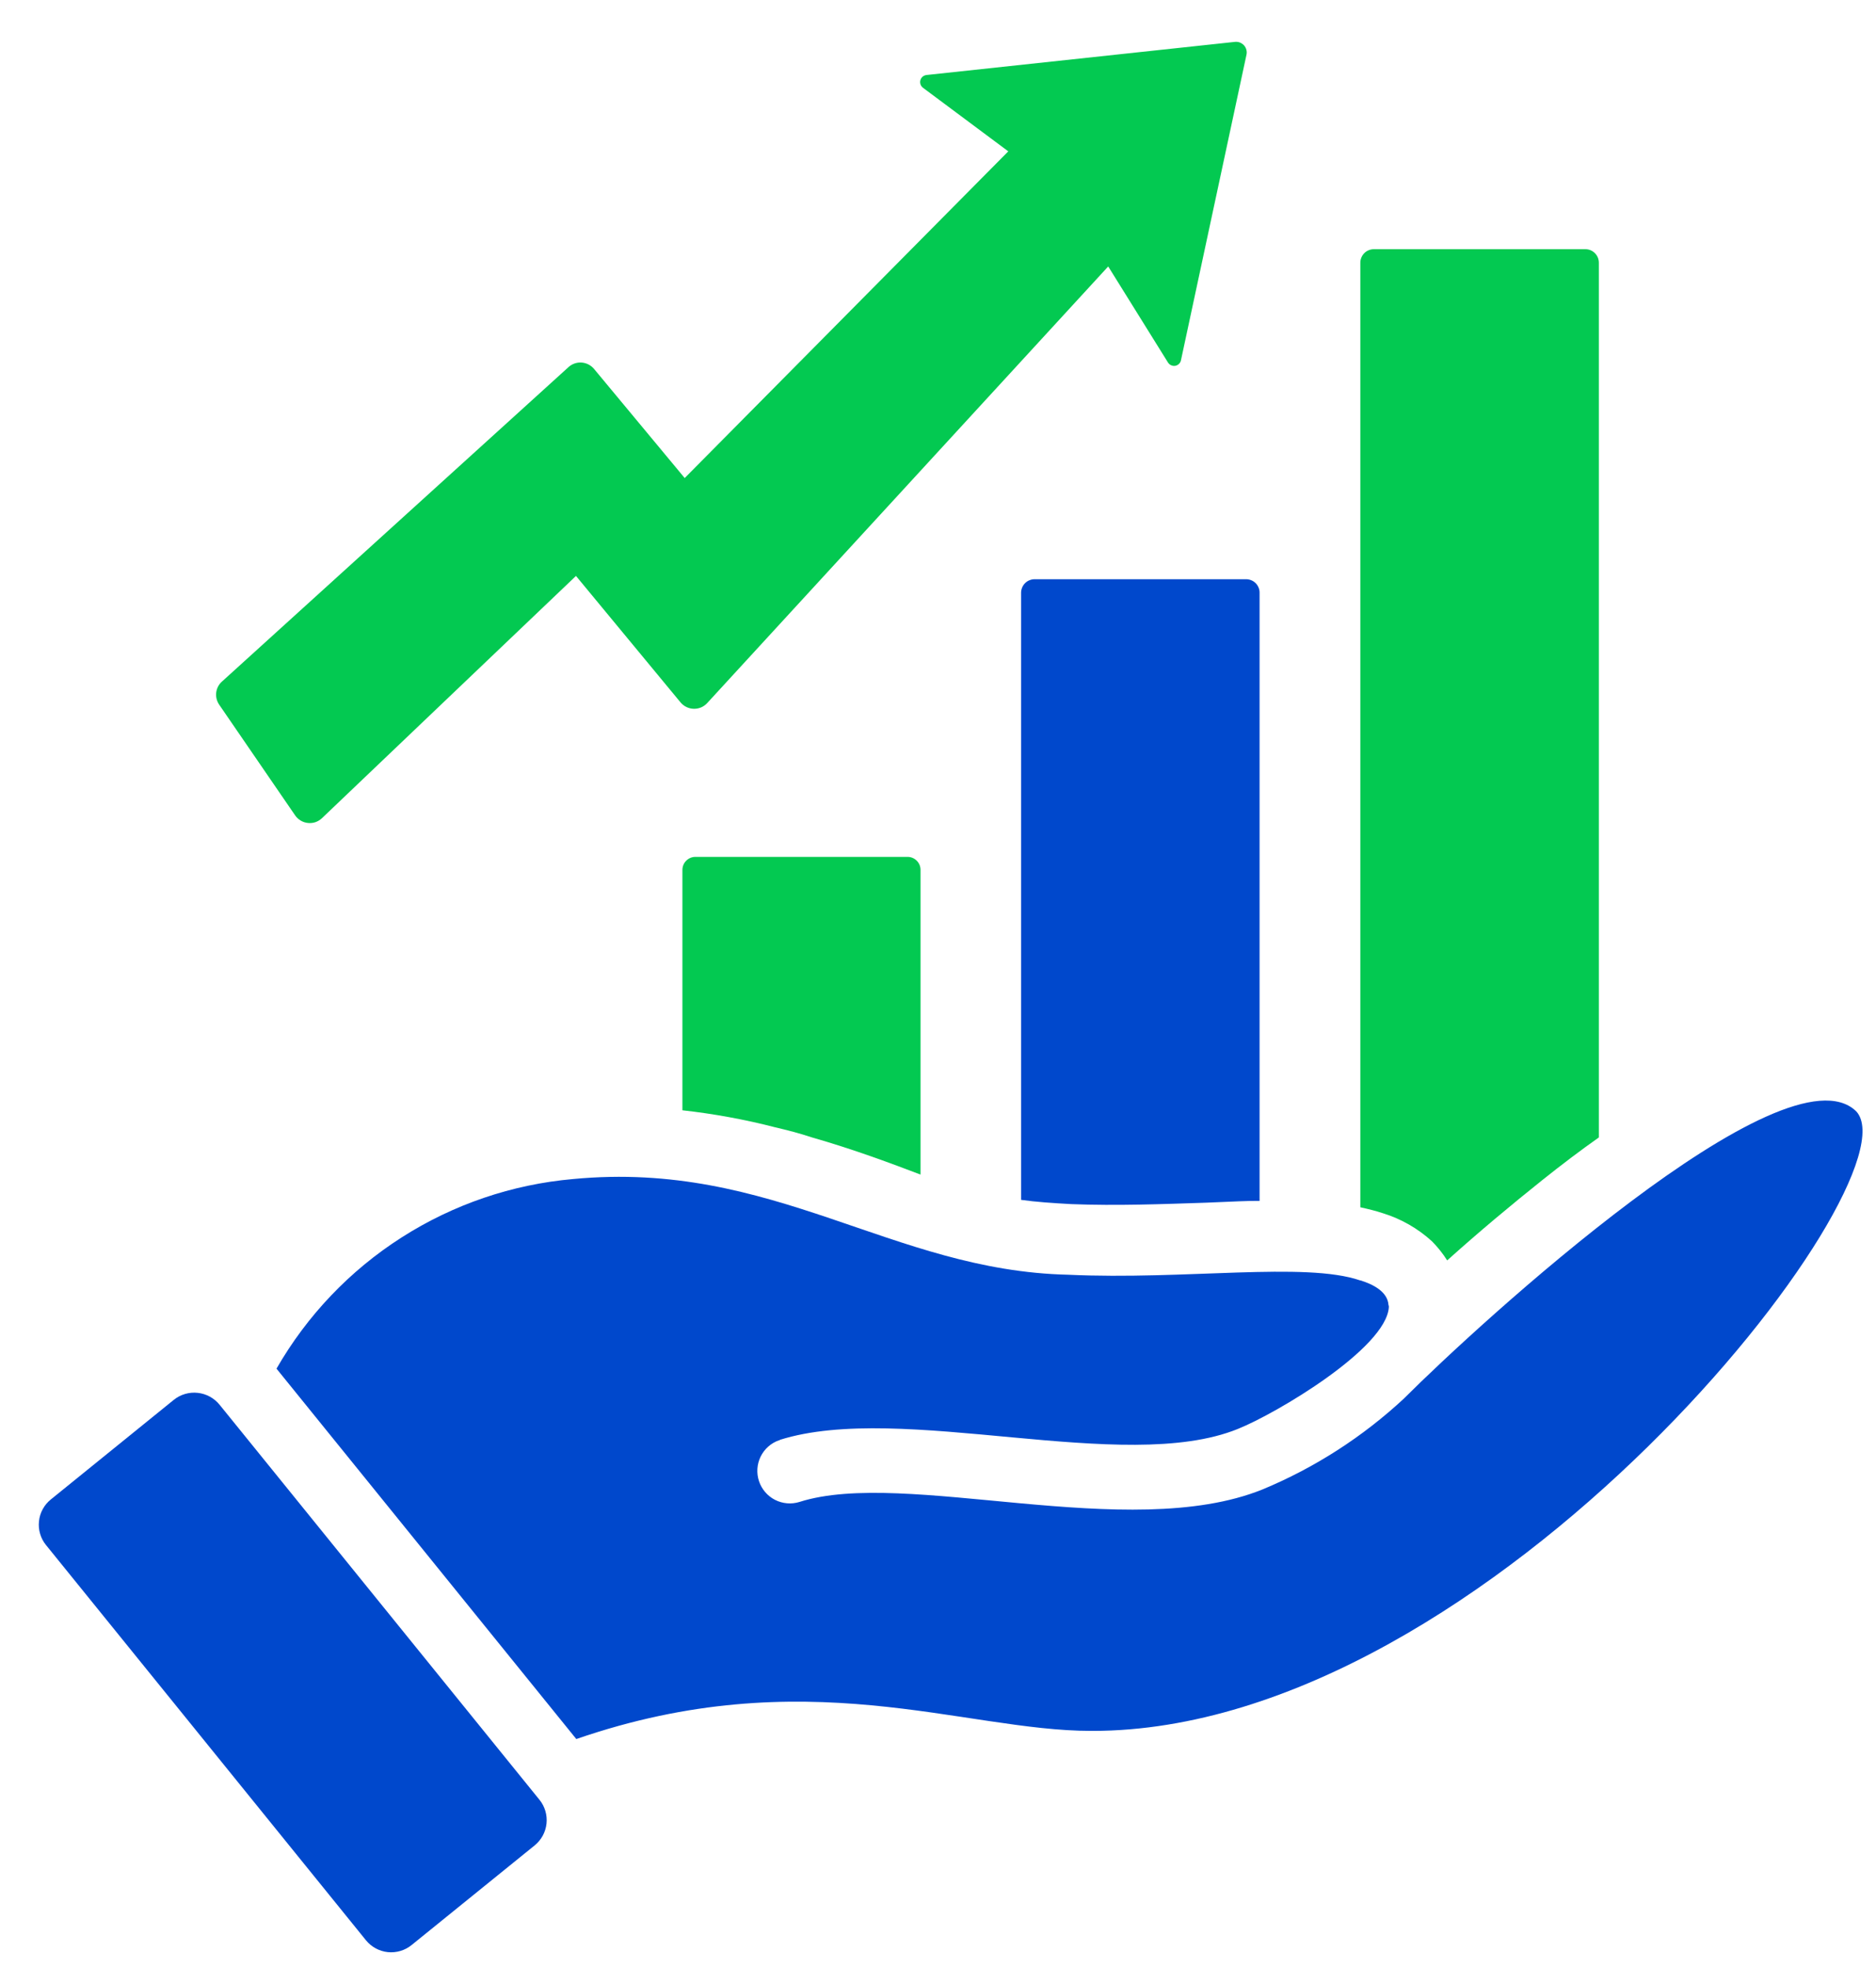
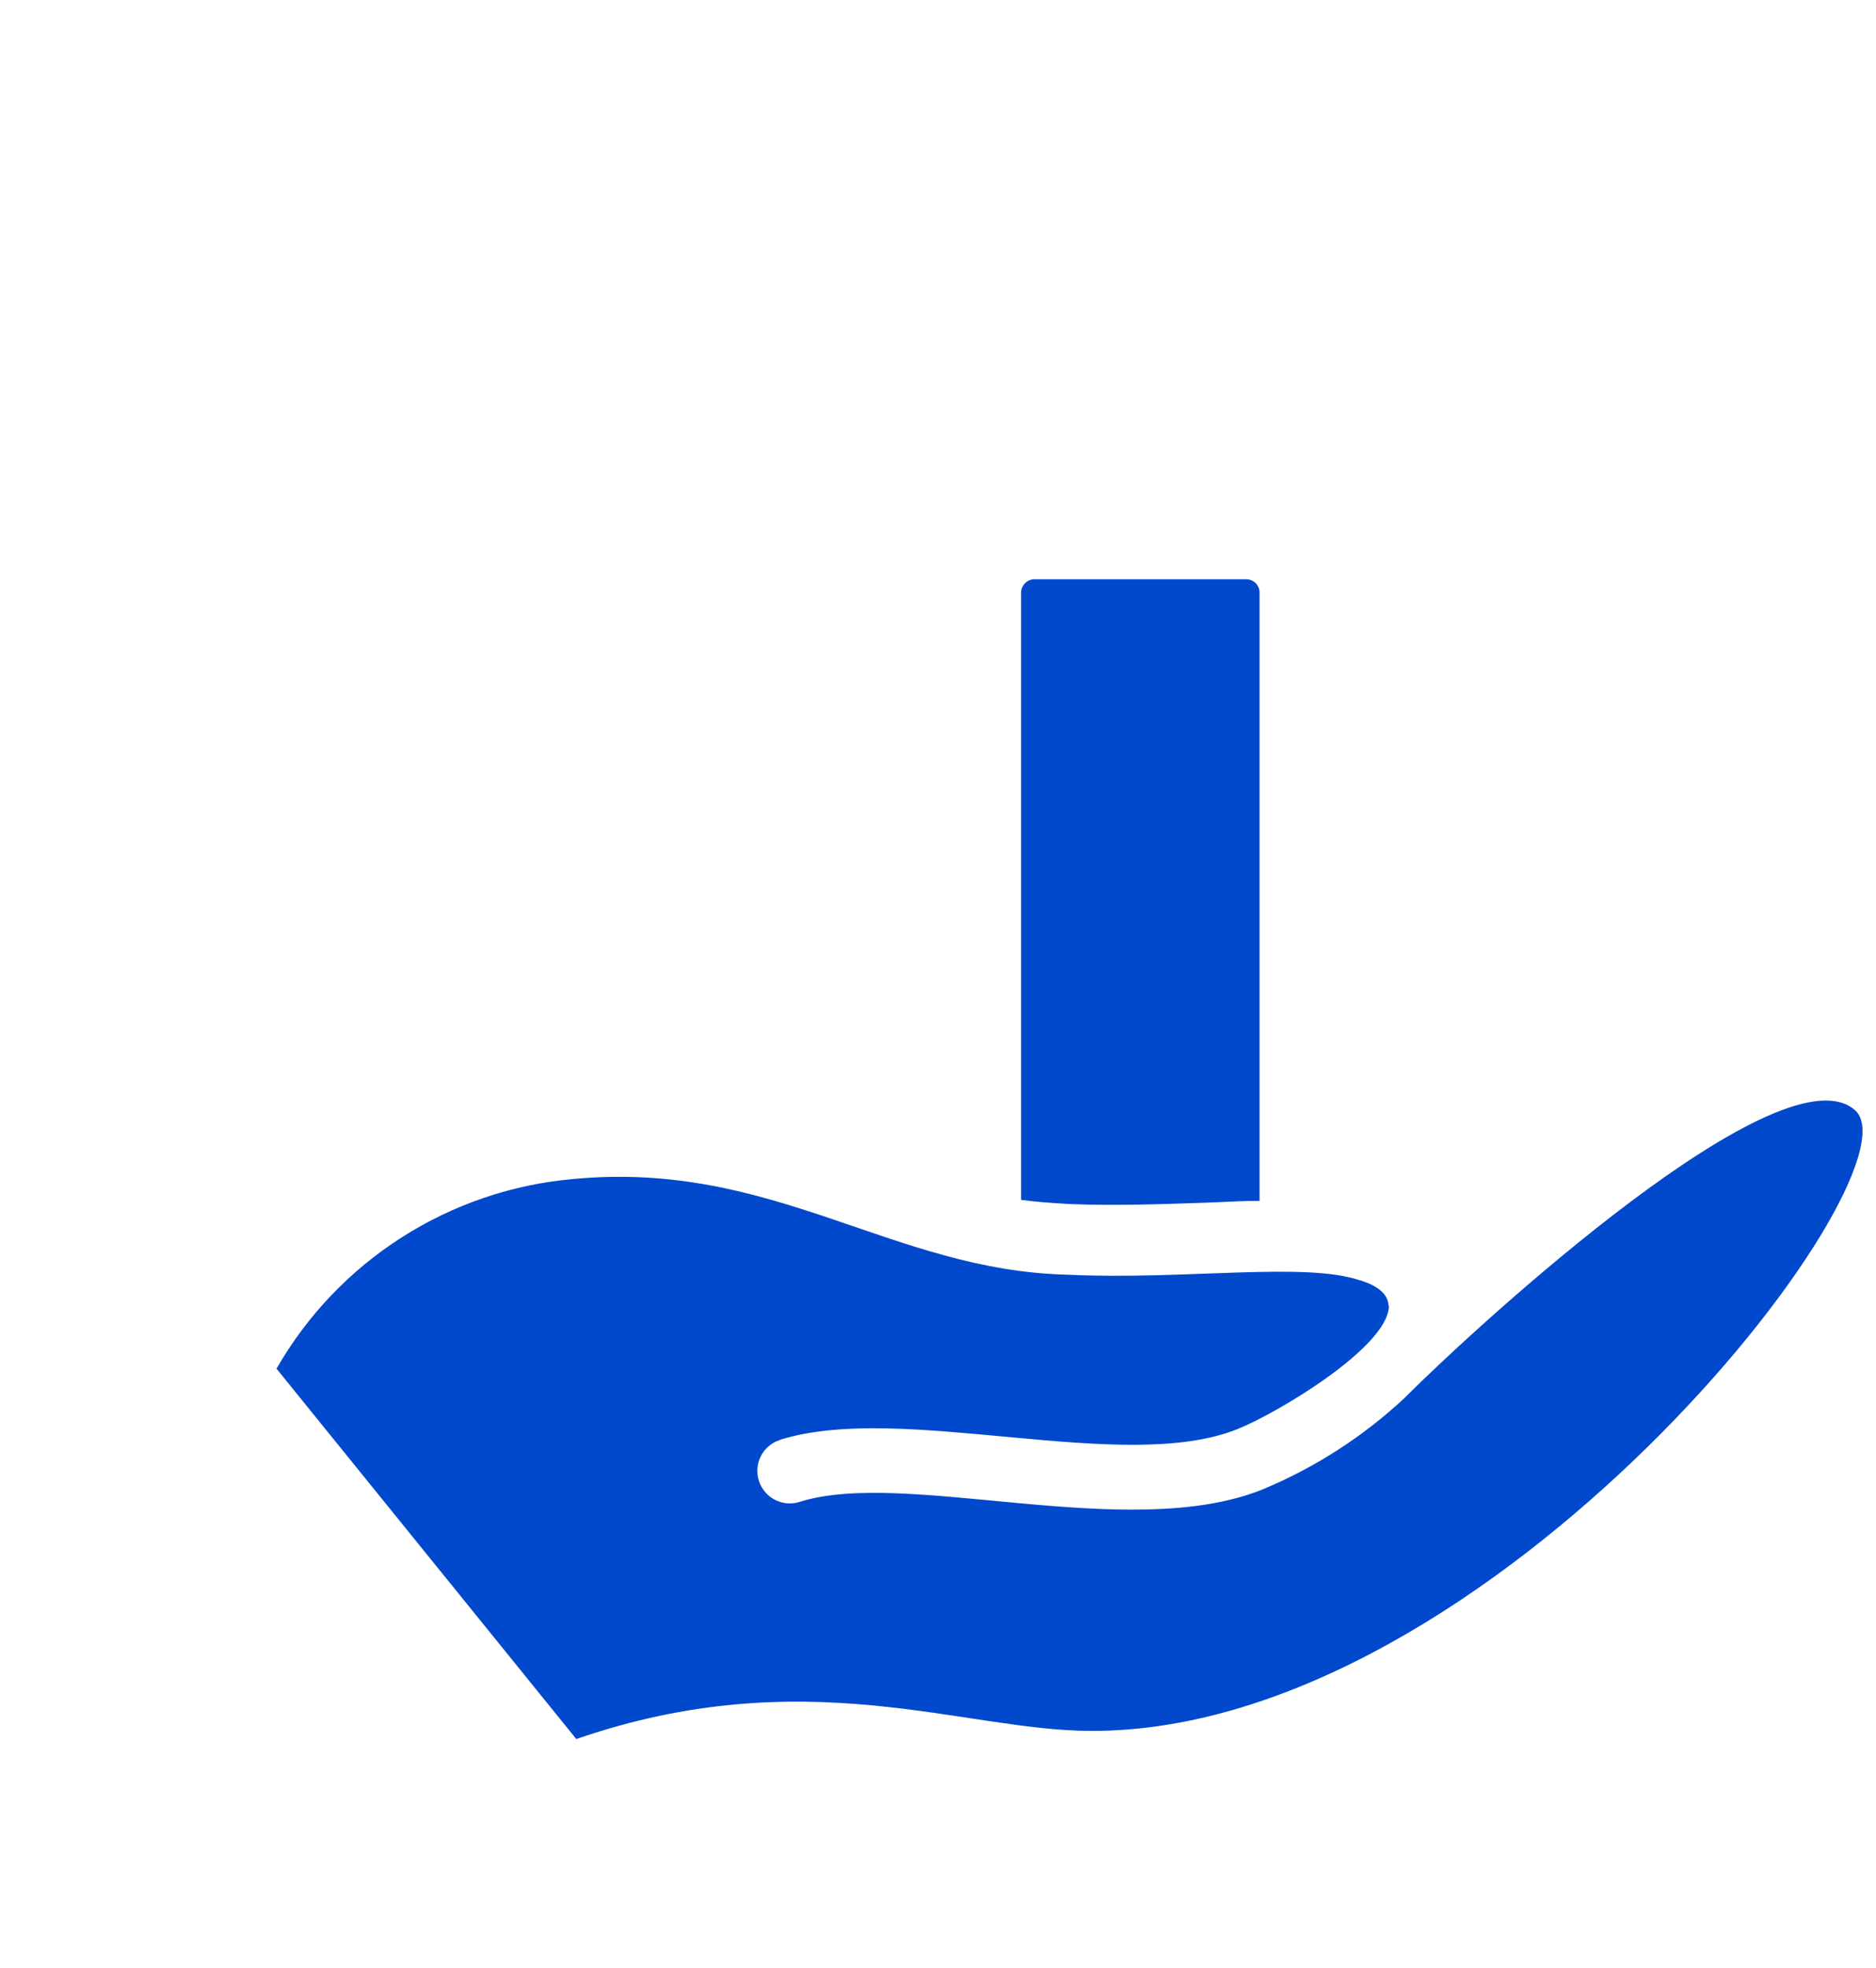
<svg xmlns="http://www.w3.org/2000/svg" width="41" height="43" viewBox="0 0 41 43" fill="none">
-   <path d="M20.118 19.009V25.662H20.111C19.499 25.429 18.655 25.112 17.733 24.849C17.477 24.763 17.206 24.694 16.943 24.632C16.276 24.46 15.598 24.336 14.914 24.26V19.009C14.914 18.934 14.942 18.862 14.995 18.809C15.047 18.755 15.118 18.724 15.193 18.723H19.84C19.914 18.724 19.986 18.755 20.038 18.809C20.09 18.862 20.119 18.934 20.118 19.009Z" fill="#03C951" />
-   <path d="M27.528 12.95V26.24C27.389 26.24 27.242 26.24 27.087 26.248L26.351 26.279C25.399 26.31 24.407 26.349 23.416 26.31C22.998 26.287 22.642 26.263 22.316 26.217V12.95C22.316 12.912 22.324 12.874 22.339 12.838C22.354 12.802 22.375 12.77 22.403 12.742C22.43 12.715 22.462 12.693 22.498 12.679C22.534 12.664 22.572 12.656 22.611 12.656H27.234C27.273 12.656 27.311 12.664 27.347 12.679C27.383 12.693 27.415 12.715 27.442 12.742C27.47 12.77 27.491 12.802 27.506 12.838C27.521 12.874 27.529 12.912 27.528 12.95Z" fill="#0048CC" />
-   <path d="M34.943 5.74V24.853C34.547 25.132 34.137 25.442 33.711 25.782C33.022 26.332 32.317 26.921 31.628 27.54C31.533 27.389 31.421 27.249 31.295 27.122C30.988 26.842 30.623 26.633 30.226 26.51C30.064 26.456 29.901 26.417 29.73 26.379V5.74C29.73 5.701 29.738 5.663 29.753 5.627C29.768 5.591 29.789 5.559 29.817 5.531C29.844 5.504 29.876 5.482 29.912 5.468C29.948 5.453 29.986 5.445 30.025 5.445H34.656C34.733 5.447 34.806 5.479 34.859 5.534C34.913 5.589 34.943 5.663 34.943 5.74Z" fill="#03C951" />
-   <path d="M4.85 14.893L12.425 8.021C12.463 7.986 12.509 7.959 12.558 7.942C12.608 7.925 12.66 7.918 12.712 7.922C12.764 7.926 12.815 7.94 12.862 7.964C12.908 7.988 12.949 8.021 12.983 8.061L14.964 10.445L22.036 3.307L20.172 1.918C20.147 1.899 20.128 1.873 20.118 1.844C20.108 1.814 20.107 1.783 20.115 1.753C20.123 1.723 20.14 1.696 20.164 1.675C20.188 1.655 20.217 1.643 20.248 1.639L26.99 0.915C27.027 0.911 27.064 0.916 27.098 0.929C27.132 0.943 27.163 0.964 27.188 0.991C27.212 1.018 27.23 1.051 27.239 1.086C27.249 1.122 27.25 1.159 27.242 1.195L25.81 7.872C25.804 7.903 25.788 7.93 25.766 7.952C25.744 7.973 25.716 7.987 25.686 7.993C25.655 7.998 25.624 7.994 25.596 7.981C25.567 7.969 25.544 7.948 25.527 7.922L24.22 5.822L15.456 15.362C15.419 15.403 15.373 15.435 15.322 15.457C15.271 15.478 15.216 15.489 15.161 15.487C15.105 15.486 15.051 15.472 15.002 15.448C14.952 15.424 14.908 15.389 14.873 15.347L12.588 12.584L7.037 17.877C6.996 17.916 6.948 17.945 6.895 17.964C6.842 17.982 6.785 17.988 6.73 17.982C6.674 17.976 6.62 17.959 6.572 17.93C6.524 17.901 6.482 17.863 6.45 17.816L4.791 15.398C4.738 15.321 4.714 15.227 4.725 15.134C4.736 15.041 4.78 14.955 4.85 14.893Z" fill="#03C951" />
-   <path d="M8.996 42.499C8.85 42.618 8.662 42.673 8.475 42.654C8.288 42.634 8.117 42.541 7.998 42.395L1.006 33.76C0.947 33.688 0.903 33.605 0.877 33.515C0.85 33.426 0.842 33.332 0.852 33.24C0.861 33.147 0.889 33.057 0.934 32.975C0.978 32.894 1.038 32.821 1.111 32.763L3.799 30.586C3.946 30.468 4.134 30.413 4.322 30.434C4.509 30.454 4.681 30.548 4.8 30.695L11.79 39.325C11.849 39.397 11.892 39.48 11.919 39.57C11.945 39.659 11.954 39.753 11.944 39.845C11.934 39.938 11.906 40.028 11.862 40.109C11.817 40.191 11.757 40.263 11.685 40.322L8.996 42.499Z" fill="#0048CC" />
+   <path d="M27.528 12.95V26.24C27.389 26.24 27.242 26.24 27.087 26.248L26.351 26.279C25.399 26.31 24.407 26.349 23.416 26.31C22.998 26.287 22.642 26.263 22.316 26.217V12.95C22.316 12.912 22.324 12.874 22.339 12.838C22.354 12.802 22.375 12.77 22.403 12.742C22.43 12.715 22.462 12.693 22.498 12.679C22.534 12.664 22.572 12.656 22.611 12.656H27.234C27.273 12.656 27.311 12.664 27.347 12.679C27.383 12.693 27.415 12.715 27.442 12.742C27.47 12.77 27.491 12.802 27.506 12.838C27.521 12.874 27.529 12.912 27.528 12.95" fill="#0048CC" />
  <path d="M23.878 37.82H23.848C21.052 37.82 17.598 36.271 12.595 37.998L6.043 29.905C6.71 28.744 7.647 27.76 8.776 27.039C9.905 26.317 11.191 25.879 12.525 25.762C16.912 25.344 19.479 27.765 23.344 27.853C25.894 27.972 28.522 27.564 29.726 27.977H29.733C30.009 28.062 30.325 28.224 30.345 28.511C30.352 28.529 30.355 28.547 30.353 28.566C30.289 29.463 27.906 30.88 27.054 31.222C24.56 32.236 19.712 30.618 17.04 31.462V31.47H17.025C16.849 31.532 16.705 31.66 16.623 31.828C16.542 31.995 16.529 32.187 16.588 32.364C16.647 32.541 16.773 32.687 16.938 32.772C17.104 32.856 17.296 32.873 17.474 32.817C19.782 32.081 24.661 33.723 27.588 32.546C28.734 32.071 29.786 31.394 30.694 30.548C30.694 30.547 30.694 30.546 30.694 30.545C30.695 30.544 30.695 30.543 30.696 30.543C30.697 30.542 30.698 30.541 30.698 30.541C30.699 30.541 30.7 30.54 30.701 30.54C32.288 28.954 39.018 22.771 40.568 24.283C41.952 25.773 32.601 37.82 23.878 37.82Z" fill="#0048CC" />
</svg>